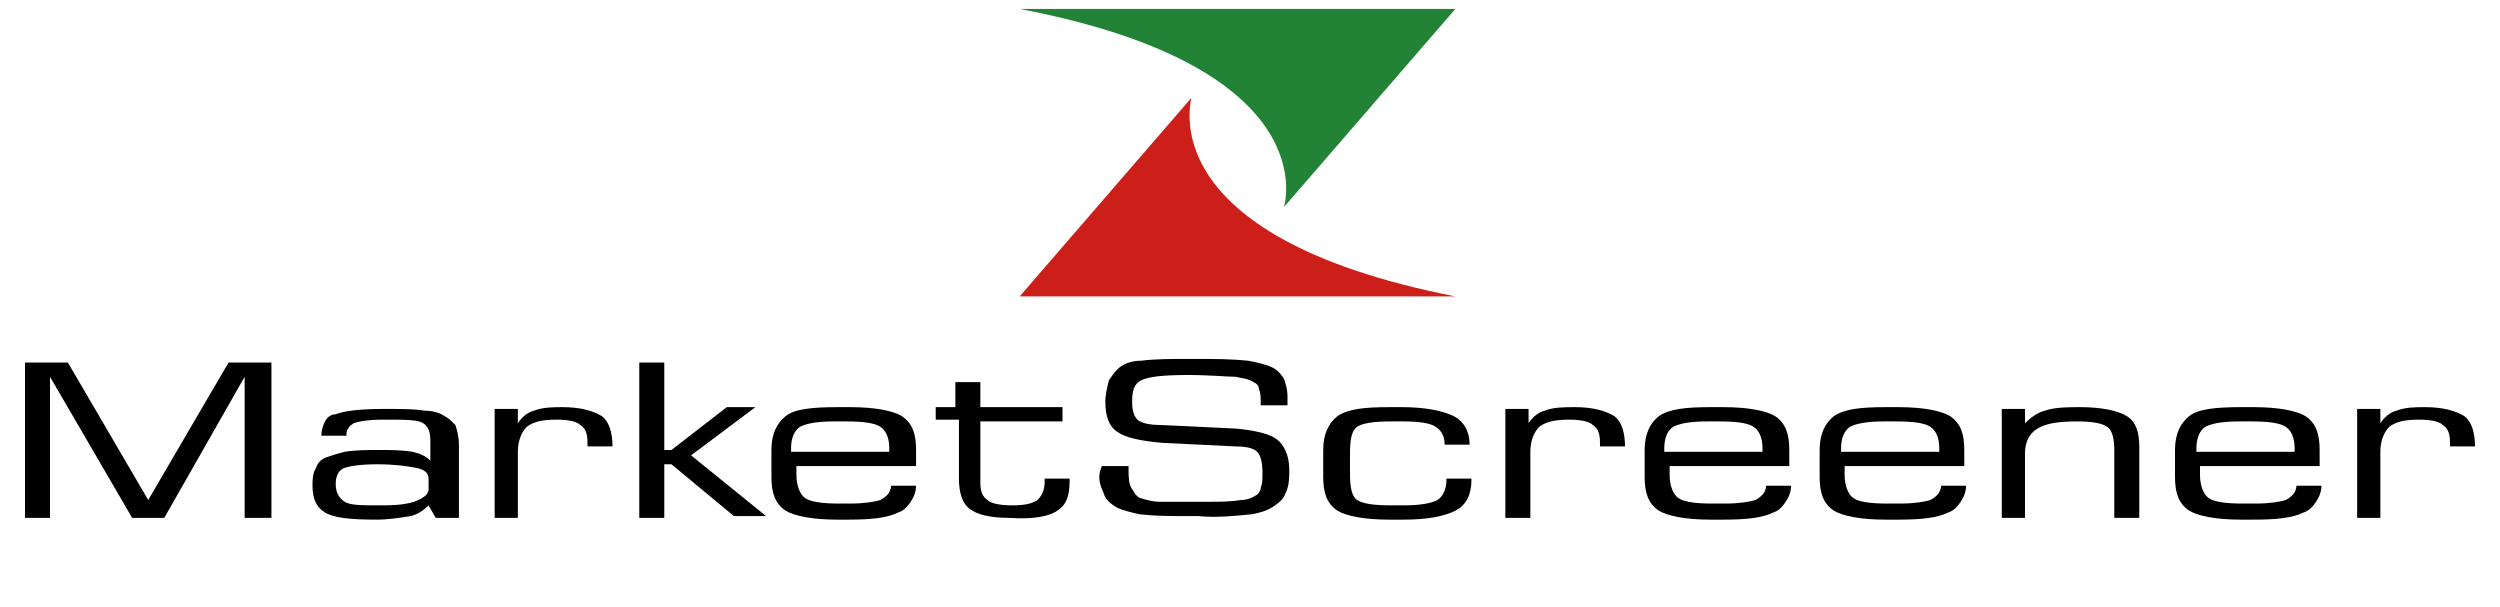
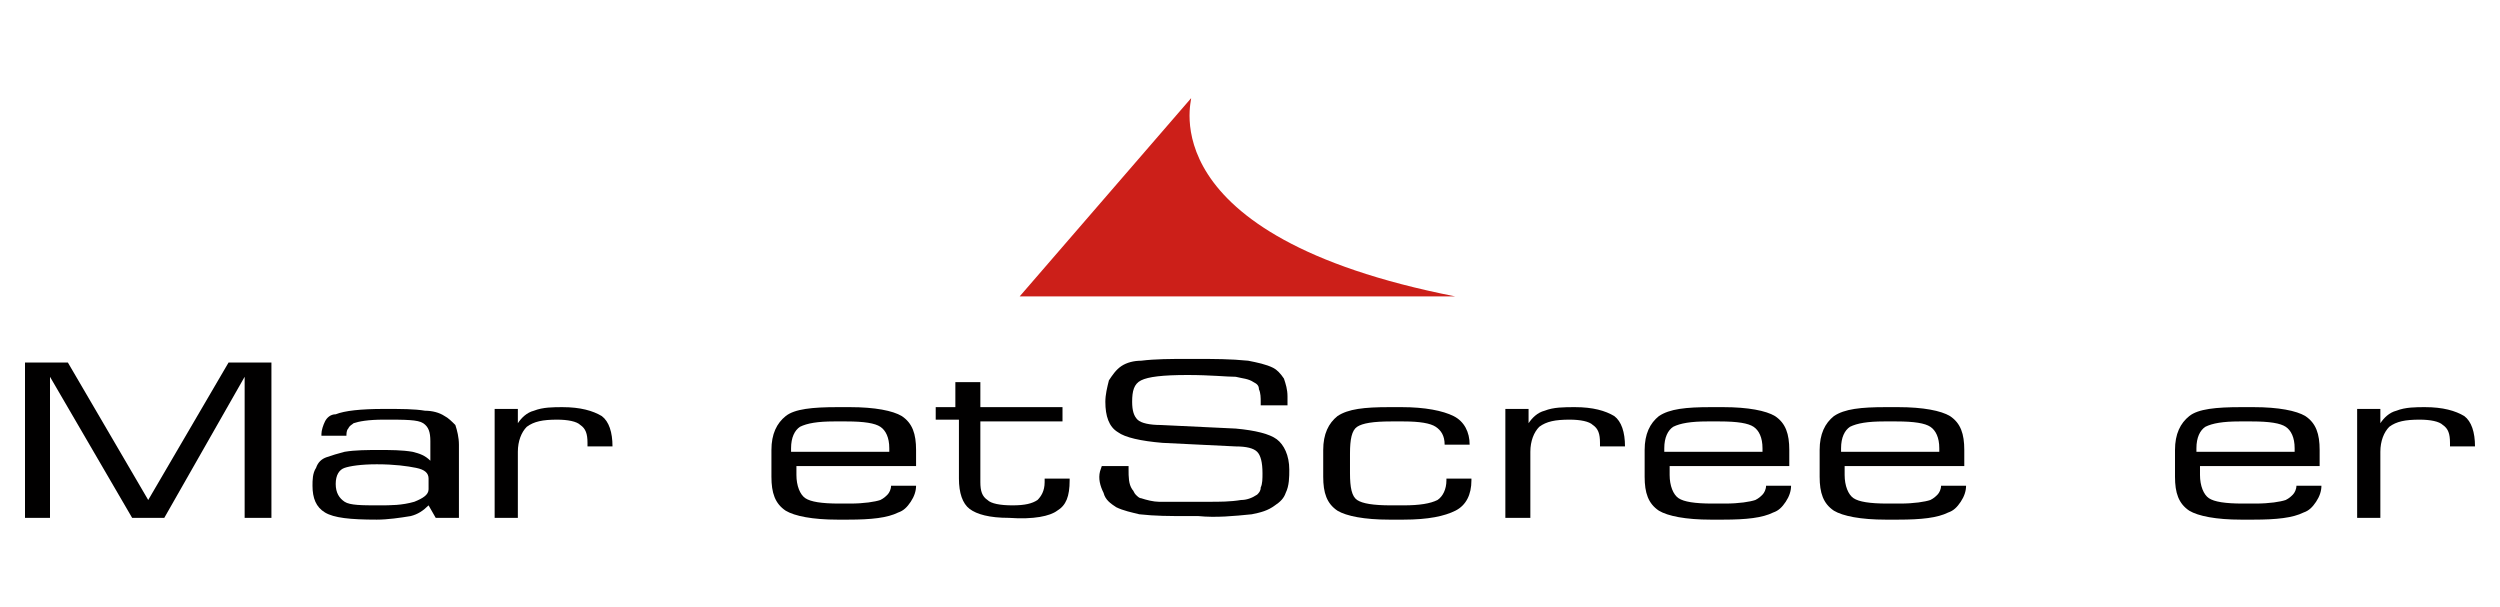
<svg xmlns="http://www.w3.org/2000/svg" version="1.1" id="Layer_1" x="0px" y="0px" viewBox="0 0 140 34" style="enable-background:new 0 0 140 34;" xml:space="preserve">
  <style type="text/css">
	.st0{display:none;}
	.st1{display:inline;}
	.st2{fill:#181C48;}
	.st3{fill:#37B2E1;}
	.st4{fill:#228336;}
	.st5{fill:#CC1F19;}
	.st6{fill:#010000;}
</style>
  <g id="Layer_1_00000119105569914352749920000008525728960150945458_" class="st0">
    <g class="st1">
      <path class="st2" d="M95.5,12.5c-0.3-0.8-0.7-1.5-1.3-2.2c-0.6-0.6-1.3-1.1-2.1-1.4c-0.8-0.3-1.7-0.5-2.8-0.5c-2.1,0-5,0.5-6.8,2    c-0.2,0.2-0.4,0.5-0.5,0.7c0,0.2,0,0.6,0,0.9s0.1,0.6,0.2,0.9c0.1,0.3,0.3,0.5,0.5,0.7s0.5,0.4,0.7,0.5s0.6,0.2,0.9,0.2    s0.6-0.1,0.9-0.2c0.3-0.1,0.5-0.3,0.7-0.5s0.4-0.5,0.5-0.7c0.1-0.3,0.2-0.6,0.2-0.9c0-0.3,0.1-0.6,0.5-0.6c2.1-0.5,3.5,0.7,4,1.3    s0.8,1.5,0.8,2.6v1c-2,0-3.7,0.2-5.1,0.5s-2.4,0.8-3.3,1.3c-0.8,0.5-1.4,1.1-1.7,1.8c-0.3,0.6-0.5,1.4-0.5,2    c0,0.8,0.1,1.5,0.4,2.1s0.6,1.1,1.1,1.5s1,0.7,1.7,0.9c0.6,0.2,1.4,0.3,2.1,0.3c0.6,0,1.2-0.1,1.7-0.1c0.5-0.1,1-0.3,1.5-0.5    s0.9-0.5,1.4-0.8s0.9-0.6,1.4-1.1l0.4,1.3c0.1,0.4,0.3,0.6,0.5,0.7c0.3,0.1,0.6,0.2,1,0.2H96h0.5V15.3    C96,14.2,95.9,13.3,95.5,12.5z M91.8,22c-0.3,0.3-0.6,0.6-0.9,0.8c-0.3,0.3-0.6,0.5-1,0.6c-0.3,0.1-0.7,0.3-1,0.4    c-0.4,0.1-0.8,0.1-1.2,0.1c-0.7,0-1.3-0.2-1.7-0.5s-0.6-0.8-0.6-1.6c0-0.4,0.1-0.7,0.3-1.1c0.2-0.3,0.6-0.6,1.1-0.8    c0.5-0.3,1.2-0.5,2-0.6S90.7,19,92,19L91.8,22L91.8,22z" />
-       <path class="st3" d="M32.1,4.6c-0.2,0.3-0.4,0.6-0.6,0.8C31.3,5.7,31,5.9,30.7,6S30,6.2,29.6,6.2s-0.7-0.1-1-0.2S28,5.7,27.8,5.4    c-0.3-0.3-0.5-0.5-0.6-0.8S27,4,27,3.6s0.1-0.8,0.2-1.1s0.3-0.6,0.6-0.8c0.3-0.3,0.5-0.5,0.8-0.6c0.4-0.2,0.7-0.3,1.1-0.3    s0.8,0.1,1.1,0.2c0.3,0.1,0.6,0.3,0.9,0.6s0.5,0.5,0.6,0.8s0.3,0.7,0.3,1.1C32.3,3.9,32.2,4.3,32.1,4.6z" />
      <path class="st2" d="M114.5,26.5V15.2c0-1-0.1-1.9-0.4-2.8c-0.3-0.8-0.6-1.5-1.2-2.1c-0.5-0.6-1.2-1-1.9-1.4    c-0.8-0.3-1.6-0.5-2.6-0.5c-0.6,0-1.2,0.1-1.7,0.2c-0.5,0.1-1,0.3-1.4,0.5c-0.5,0.2-0.9,0.5-1.3,0.8s-0.8,0.6-1.2,1l-0.3-1.4    c-0.2-0.5-0.5-0.8-1.1-0.8H99h-2.1v1.4c0,1,1.9,0.3,1.9,2.1v14.4h4.4V13.7c0.6-0.6,1.2-1,1.9-1.4s1.4-0.5,2.1-0.5    c1,0,1.7,0.3,2.3,0.9c0.5,0.6,0.8,1.4,0.8,2.5v11.3H114.5z" />
      <path class="st2" d="M31.8,8.7h-4.3h-2.1v1.4c0,0.9,2,0.4,2,2.1v14.4h4.4V8.7z" />
-       <path class="st2" d="M51.5,26.5v-9.8v-1.5c0-1-0.1-1.9-0.4-2.8c-0.3-0.8-0.6-1.5-1.2-2.1c-0.5-0.6-1.2-1-1.9-1.4    c-0.8-0.3-1.6-0.5-2.6-0.5c-0.6,0-1.2,0.1-1.7,0.2c-0.5,0.1-1,0.3-1.4,0.5c-0.5,0.2-0.8,0.5-1.3,0.8c-0.4,0.3-0.8,0.6-1.2,1    l-0.3-1.4C39.3,9,39,8.7,38.4,8.7h-2.6h-2.1v1.4c0,1,1.9,0.3,1.9,2.1v14.3H40V13.7c0.6-0.6,1.2-1,1.9-1.4c0.6-0.3,1.4-0.5,2.1-0.5    c1,0,1.7,0.3,2.3,0.9c0.5,0.6,0.8,1.4,0.8,2.5v11.3H51.5z" />
+       <path class="st2" d="M51.5,26.5v-9.8v-1.5c0-1-0.1-1.9-0.4-2.8c-0.3-0.8-0.6-1.5-1.2-2.1c-0.5-0.6-1.2-1-1.9-1.4    c-0.8-0.3-1.6-0.5-2.6-0.5c-0.6,0-1.2,0.1-1.7,0.2c-0.5,0.1-1,0.3-1.4,0.5c-0.5,0.2-0.8,0.5-1.3,0.8c-0.4,0.3-0.8,0.6-1.2,1    l-0.3-1.4C39.3,9,39,8.7,38.4,8.7h-2.6h-2.1c0,1,1.9,0.3,1.9,2.1v14.3H40V13.7c0.6-0.6,1.2-1,1.9-1.4c0.6-0.3,1.4-0.5,2.1-0.5    c1,0,1.7,0.3,2.3,0.9c0.5,0.6,0.8,1.4,0.8,2.5v11.3H51.5z" />
      <path class="st2" d="M78.9,12.4c-0.3-0.8-0.6-1.5-1.2-2.1c-0.5-0.6-1.2-1-1.9-1.4c-0.8-0.3-1.6-0.5-2.6-0.5    c-0.6,0-1.2,0.1-1.7,0.2c-0.5,0.2-1,0.4-1.6,0.6c-0.5,0.3-1,0.6-1.4,1c-0.4,0.5-0.8,0.9-1,1.5c-0.4-1-0.9-1.8-1.6-2.4    s-1.7-0.9-2.8-0.9c-0.5,0-1,0.1-1.5,0.2c-0.5,0.1-0.8,0.3-1.2,0.5s-0.8,0.5-1.1,0.8s-0.6,0.6-1,1L58,9.5c0-0.5-0.4-0.7-0.9-0.7    h-2.6h-1.8v1.5c0,0.7,1.9,0.6,1.9,1.9v14.3h4.2v-13c0.5-0.5,1-1,1.5-1.3s1.1-0.5,1.7-0.5c1,0,1.7,0.3,2.1,0.8    c0.5,0.5,0.7,1.4,0.7,2.6v11.3h4.3V15.2c0-0.6,0.1-1,0.3-1.5s0.4-0.8,0.6-1.1c0.3-0.3,0.6-0.5,1-0.6s0.8-0.3,1.2-0.3    c1,0,1.7,0.3,2.2,0.8c0.5,0.6,0.8,1.4,0.8,2.6v11.4h4.3V15.2C79.4,14.1,79.3,13.1,78.9,12.4z" />
    </g>
  </g>
  <g id="Layer_2_00000031184528745941033690000005246145503278259854_">
    <g>
-       <path class="st4" d="M57.1,0.5h24.4l-9.6,11.1C71.9,11.6,74.4,3.8,57.1,0.5z" />
      <path class="st5" d="M81.5,16.6H57.1l9.6-11.1C66.8,5.5,64.2,13.2,81.5,16.6z" />
      <path class="st6" d="M1.4,29v-8.7h2.4L8.3,28l4.5-7.7h2.4V29h-1.5v-7.9L9.2,29H7.4l-4.6-7.9V29H1.4z" />
      <path class="st6" d="M24,28.3c-0.3,0.3-0.6,0.5-1,0.6c-0.6,0.1-1.3,0.2-1.9,0.2c-1.5,0-2.4-0.1-2.9-0.4s-0.7-0.8-0.7-1.5    c0-0.3,0-0.7,0.2-1c0.1-0.3,0.3-0.5,0.6-0.6c0.3-0.1,0.6-0.2,1-0.3c0.6-0.1,1.3-0.1,1.9-0.1c0.7,0,1.3,0,1.9,0.1    c0.4,0.1,0.7,0.2,1,0.5v-1.1c0-0.5-0.1-0.8-0.4-1s-1-0.2-2.2-0.2c-0.9,0-1.4,0.1-1.7,0.2c-0.1,0.1-0.2,0.1-0.3,0.3    c-0.1,0.1-0.1,0.3-0.1,0.4H18v-0.1c0-0.2,0.1-0.5,0.2-0.7s0.3-0.4,0.6-0.4c0.5-0.2,1.4-0.3,2.7-0.3c1,0,1.7,0,2.3,0.1    c0.4,0,0.8,0.1,1.1,0.3c0.2,0.1,0.4,0.3,0.6,0.5c0.1,0.3,0.2,0.7,0.2,1.1V29h-1.3L24,28.3z M24,27.4v-0.6c0-0.3-0.2-0.5-0.7-0.6    S22.1,26,21.1,26c-0.9,0-1.5,0.1-1.8,0.2s-0.5,0.4-0.5,0.9s0.2,0.8,0.5,1s1,0.2,1.9,0.2c0.7,0,1.3,0,2-0.2    C23.7,27.9,24,27.7,24,27.4L24,27.4z" />
      <path class="st6" d="M27.7,29v-6.1H29v0.8c0.2-0.3,0.5-0.6,0.9-0.7c0.5-0.2,1.1-0.2,1.6-0.2c1,0,1.7,0.2,2.2,0.5    c0.4,0.3,0.6,0.9,0.6,1.7l0,0h-1.4v-0.2c0-0.5-0.1-0.8-0.4-1c-0.2-0.2-0.7-0.3-1.3-0.3c-0.8,0-1.3,0.1-1.7,0.4    c-0.3,0.3-0.5,0.8-0.5,1.4V29H27.7z" />
-       <path class="st6" d="M35.8,29v-8.7h1.4v4.9h0.4l3.1-2.4h1.6l-3.6,2.7l4.2,3.4h-1.8L37.6,26h-0.4v3H35.8z" />
      <path class="st6" d="M46.9,29.1c-1.4,0-2.4-0.2-2.9-0.5c-0.6-0.4-0.8-1-0.8-1.9v-1.5c0-0.9,0.3-1.5,0.8-1.9s1.5-0.5,2.9-0.5h0.7    c1.4,0,2.4,0.2,2.9,0.5c0.6,0.4,0.8,1,0.8,1.9v0.9h-6.7c0,0.1,0,0.1,0,0.2s0,0.2,0,0.3c0,0.6,0.2,1.1,0.5,1.3    c0.3,0.2,0.9,0.3,1.9,0.3h0.6c0.8,0,1.4-0.1,1.7-0.2c0.2-0.1,0.3-0.2,0.4-0.3c0.1-0.1,0.2-0.3,0.2-0.5h1.4c0,0.3-0.1,0.6-0.3,0.9    s-0.4,0.5-0.7,0.6c-0.6,0.3-1.5,0.4-2.8,0.4L46.9,29.1z M44.5,25.3h5.3v-0.2c0-0.6-0.2-1-0.5-1.2s-0.9-0.3-1.9-0.3h-0.7    c-0.9,0-1.5,0.1-1.9,0.3c-0.3,0.2-0.5,0.6-0.5,1.2v0.2H44.5z" />
      <path class="st6" d="M52.4,23.6v-0.8h1.1v-1.4h1.4v1.4h4.6v0.8h-4.6V27c0,0.5,0.1,0.8,0.4,1c0.2,0.2,0.7,0.3,1.4,0.3    s1.1-0.1,1.4-0.3c0.2-0.2,0.4-0.5,0.4-1v-0.2h1.4v0.1c0,0.9-0.2,1.4-0.7,1.7c-0.4,0.3-1.3,0.5-2.7,0.4c-1.1,0-1.8-0.2-2.2-0.5    s-0.6-0.9-0.6-1.7v-3.3h-1.3V23.6z" />
      <path class="st6" d="M61.7,26.1h1.5v0.2c0,0.4,0,0.8,0.2,1.1c0.1,0.1,0.1,0.2,0.2,0.3c0.1,0.1,0.2,0.2,0.3,0.2    c0.3,0.1,0.7,0.2,1,0.2c0.4,0,1.4,0,2.8,0c0.6,0,1.2,0,1.8-0.1c0.3,0,0.6-0.1,0.9-0.3c0.1-0.1,0.2-0.2,0.2-0.4    c0.1-0.2,0.1-0.5,0.1-0.8c0-0.6-0.1-1-0.3-1.2c-0.2-0.2-0.6-0.3-1.2-0.3l-4.1-0.2c-1.2-0.1-2.1-0.3-2.5-0.6    c-0.5-0.3-0.7-0.9-0.7-1.7c0-0.4,0.1-0.8,0.2-1.2c0.2-0.3,0.4-0.6,0.7-0.8c0.3-0.2,0.7-0.3,1.1-0.3c0.8-0.1,1.7-0.1,2.5-0.1H67    c1,0,1.9,0,2.9,0.1c0.5,0.1,1,0.2,1.4,0.4c0.2,0.1,0.4,0.3,0.6,0.6c0.1,0.3,0.2,0.6,0.2,1c0,0.1,0,0.2,0,0.3s0,0.1,0,0.2h-1.5    v-0.2c0-0.2,0-0.5-0.1-0.7c0-0.2-0.1-0.3-0.3-0.4c-0.3-0.2-0.6-0.2-1-0.3c-0.5,0-1.4-0.1-2.7-0.1c-1.4,0-2.2,0.1-2.6,0.3    c-0.4,0.2-0.5,0.6-0.5,1.2c0,0.5,0.1,0.8,0.3,1s0.7,0.3,1.3,0.3l4.2,0.2c1.1,0.1,1.9,0.3,2.3,0.6c0.4,0.3,0.7,0.9,0.7,1.7    c0,0.4,0,0.9-0.2,1.3c-0.1,0.3-0.3,0.5-0.6,0.7c-0.4,0.3-0.8,0.4-1.3,0.5c-1,0.1-2,0.2-3,0.1h-0.7c-0.9,0-1.7,0-2.6-0.1    c-0.4-0.1-0.9-0.2-1.3-0.4c-0.3-0.2-0.6-0.4-0.7-0.8c-0.2-0.4-0.3-0.8-0.2-1.2L61.7,26.1z" />
      <path class="st6" d="M77.8,29.1c-1.4,0-2.4-0.2-2.9-0.5c-0.6-0.4-0.8-1-0.8-1.9v-1.5c0-0.9,0.3-1.5,0.8-1.9    c0.6-0.4,1.5-0.5,2.9-0.5h0.7c1.3,0,2.3,0.2,2.9,0.5s0.9,0.9,0.9,1.6h-1.4c0-0.5-0.2-0.8-0.5-1s-0.9-0.3-1.8-0.3h-0.7    c-1,0-1.6,0.1-1.9,0.3c-0.3,0.2-0.4,0.7-0.4,1.5v1.1c0,0.8,0.1,1.3,0.4,1.5s0.9,0.3,1.9,0.3h0.7c0.9,0,1.5-0.1,1.9-0.3    c0.3-0.2,0.5-0.6,0.5-1.1v-0.1h1.4v0.1c0,0.8-0.3,1.4-0.9,1.7c-0.6,0.3-1.5,0.5-2.9,0.5L77.8,29.1z" />
      <path class="st6" d="M84.3,29v-6.1h1.3v0.8c0.2-0.3,0.5-0.6,0.9-0.7c0.5-0.2,1.1-0.2,1.7-0.2c1,0,1.7,0.2,2.2,0.5    c0.4,0.3,0.6,0.9,0.6,1.7l0,0h-1.4v-0.2c0-0.5-0.1-0.8-0.4-1c-0.2-0.2-0.7-0.3-1.3-0.3c-0.8,0-1.3,0.1-1.7,0.4    c-0.3,0.3-0.5,0.8-0.5,1.4V29H84.3z" />
      <path class="st6" d="M95.8,29.1c-1.4,0-2.4-0.2-2.9-0.5c-0.6-0.4-0.8-1-0.8-1.9v-1.5c0-0.9,0.3-1.5,0.8-1.9    c0.6-0.4,1.5-0.5,2.9-0.5h0.7c1.4,0,2.4,0.2,2.9,0.5c0.6,0.4,0.8,1,0.8,1.9v0.9h-6.7c0,0.1,0,0.1,0,0.2s0,0.2,0,0.3    c0,0.6,0.2,1.1,0.5,1.3c0.3,0.2,0.9,0.3,1.9,0.3h0.7c0.8,0,1.4-0.1,1.7-0.2c0.2-0.1,0.3-0.2,0.4-0.3c0.1-0.1,0.2-0.3,0.2-0.5h1.4    c0,0.3-0.1,0.6-0.3,0.9c-0.2,0.3-0.4,0.5-0.7,0.6c-0.6,0.3-1.5,0.4-2.8,0.4L95.8,29.1z M93.4,25.3h5.3v-0.2c0-0.6-0.2-1-0.5-1.2    s-0.9-0.3-1.9-0.3h-0.7c-0.9,0-1.5,0.1-1.9,0.3c-0.3,0.2-0.5,0.6-0.5,1.2v0.2H93.4z" />
      <path class="st6" d="M105.6,29.1c-1.4,0-2.4-0.2-2.9-0.5c-0.6-0.4-0.8-1-0.8-1.9v-1.5c0-0.9,0.3-1.5,0.8-1.9    c0.6-0.4,1.5-0.5,2.9-0.5h0.7c1.4,0,2.4,0.2,2.9,0.5c0.6,0.4,0.8,1,0.8,1.9v0.9h-6.7c0,0.1,0,0.1,0,0.2s0,0.2,0,0.3    c0,0.6,0.2,1.1,0.5,1.3c0.3,0.2,0.9,0.3,1.9,0.3h0.7c0.8,0,1.4-0.1,1.7-0.2c0.2-0.1,0.3-0.2,0.4-0.3c0.1-0.1,0.2-0.3,0.2-0.5h1.4    c0,0.3-0.1,0.6-0.3,0.9c-0.2,0.3-0.4,0.5-0.7,0.6c-0.6,0.3-1.5,0.4-2.8,0.4L105.6,29.1z M103.3,25.3h5.3v-0.2c0-0.6-0.2-1-0.5-1.2    s-0.9-0.3-1.9-0.3h-0.7c-0.9,0-1.5,0.1-1.9,0.3c-0.3,0.2-0.5,0.6-0.5,1.2v0.2H103.3z" />
-       <path class="st6" d="M112.1,29v-6.1h1.3v0.8c0.3-0.3,0.7-0.6,1.1-0.7c0.6-0.2,1.3-0.2,2-0.2c1.2,0,2.1,0.2,2.6,0.5    s0.7,0.9,0.7,1.7v4h-1.4v-3.8c0-0.6-0.1-1.1-0.4-1.3c-0.3-0.2-0.8-0.3-1.7-0.3c-1,0-1.7,0.1-2.2,0.4s-0.7,0.8-0.7,1.4V29H112.1z" />
      <path class="st6" d="M125.5,29.1c-1.4,0-2.4-0.2-2.9-0.5c-0.6-0.4-0.8-1-0.8-1.9v-1.5c0-0.9,0.3-1.5,0.8-1.9s1.5-0.5,2.9-0.5h0.7    c1.4,0,2.4,0.2,2.9,0.5c0.6,0.4,0.8,1,0.8,1.9v0.9h-6.7c0,0.1,0,0.1,0,0.2s0,0.2,0,0.3c0,0.6,0.2,1.1,0.5,1.3    c0.3,0.2,0.9,0.3,1.9,0.3h0.7c0.8,0,1.4-0.1,1.7-0.2c0.2-0.1,0.3-0.2,0.4-0.3c0.1-0.1,0.2-0.3,0.2-0.5h1.4c0,0.3-0.1,0.6-0.3,0.9    s-0.4,0.5-0.7,0.6c-0.6,0.3-1.5,0.4-2.8,0.4L125.5,29.1z M123.2,25.3h5.3v-0.2c0-0.6-0.2-1-0.5-1.2s-0.9-0.3-1.9-0.3h-0.7    c-0.9,0-1.5,0.1-1.9,0.3c-0.3,0.2-0.5,0.6-0.5,1.2v0.2H123.2z" />
      <path class="st6" d="M132,29v-6.1h1.3v0.8c0.2-0.3,0.5-0.6,0.9-0.7c0.5-0.2,1.1-0.2,1.6-0.2c1,0,1.7,0.2,2.2,0.5    c0.4,0.3,0.6,0.9,0.6,1.7l0,0h-1.4v-0.2c0-0.5-0.1-0.8-0.4-1c-0.2-0.2-0.7-0.3-1.3-0.3c-0.8,0-1.3,0.1-1.7,0.4    c-0.3,0.3-0.5,0.8-0.5,1.4V29H132z" />
    </g>
  </g>
</svg>